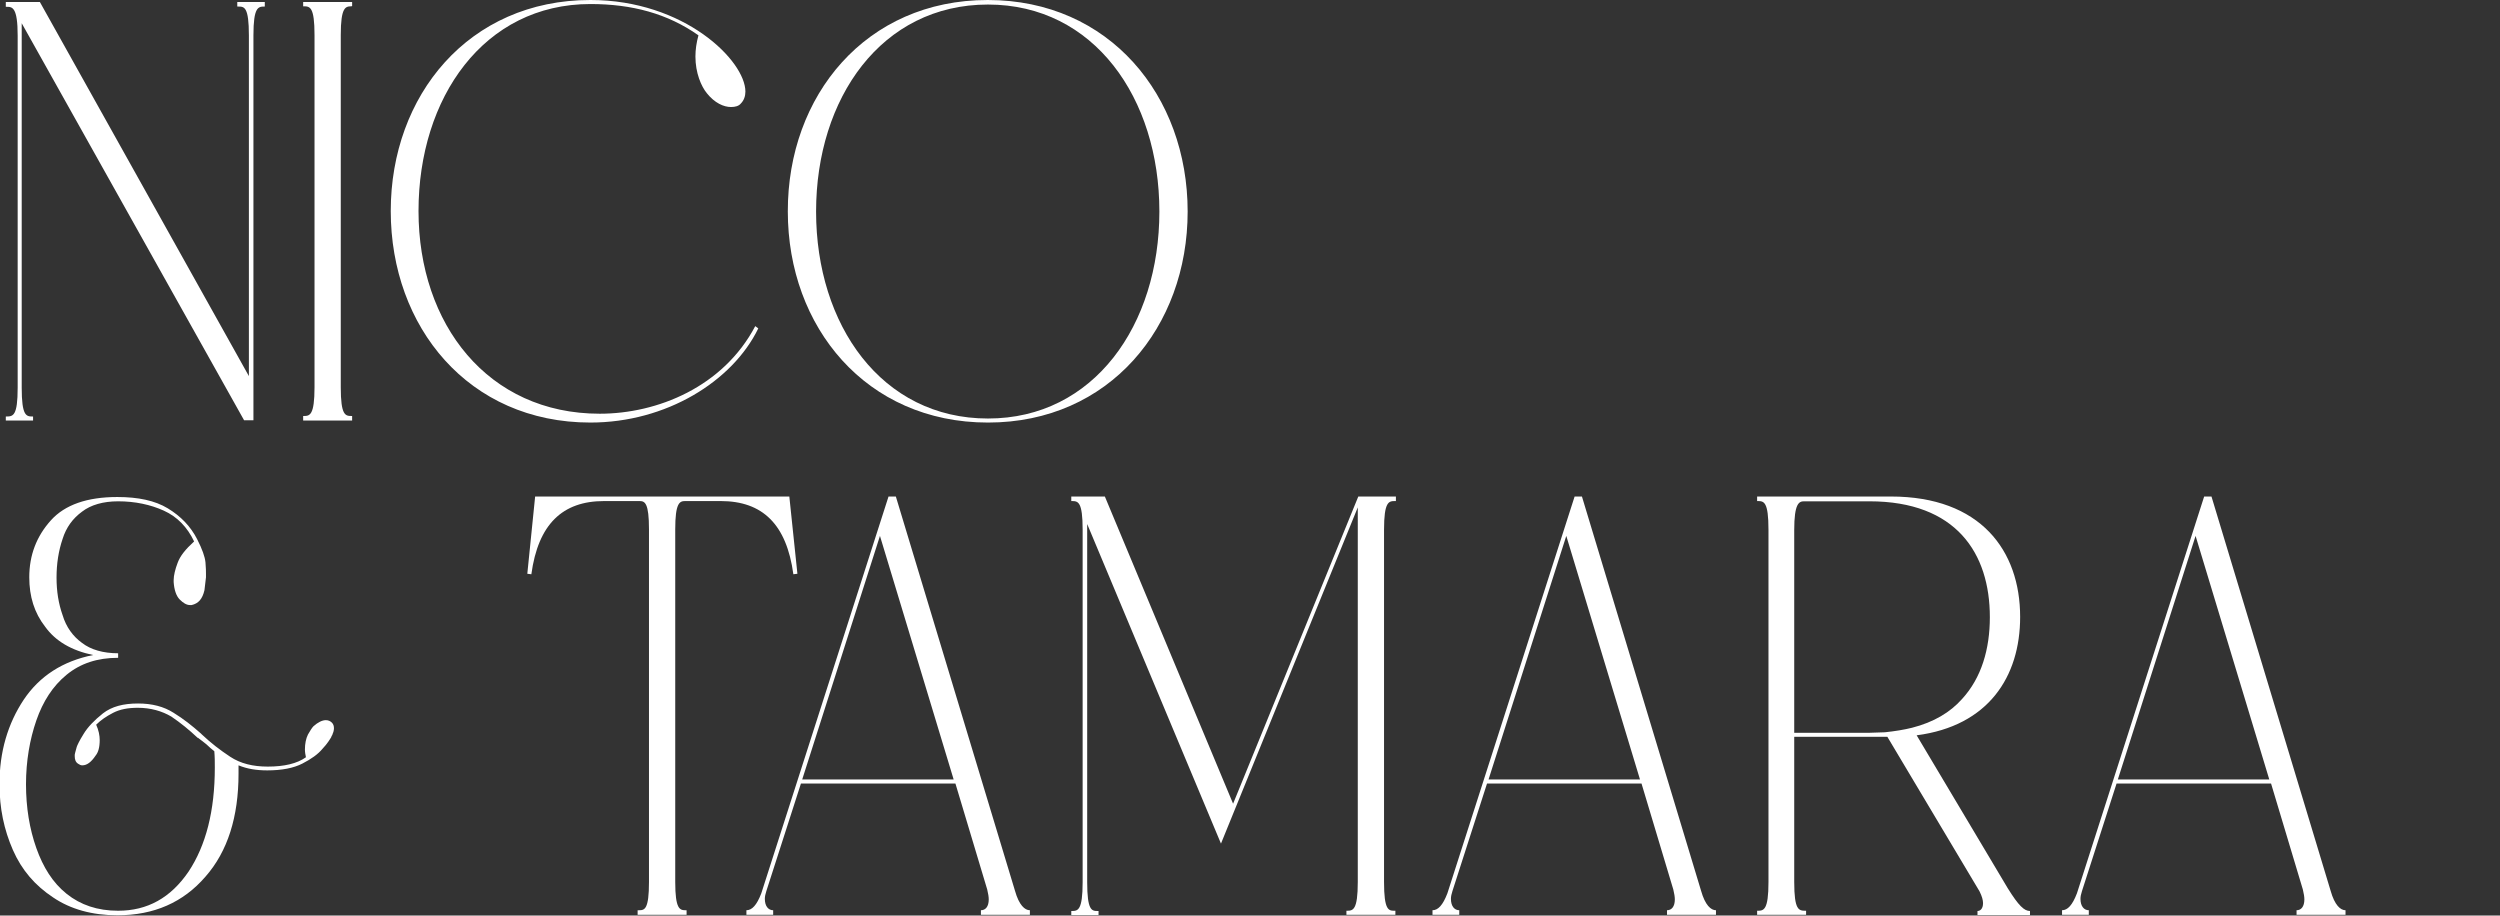
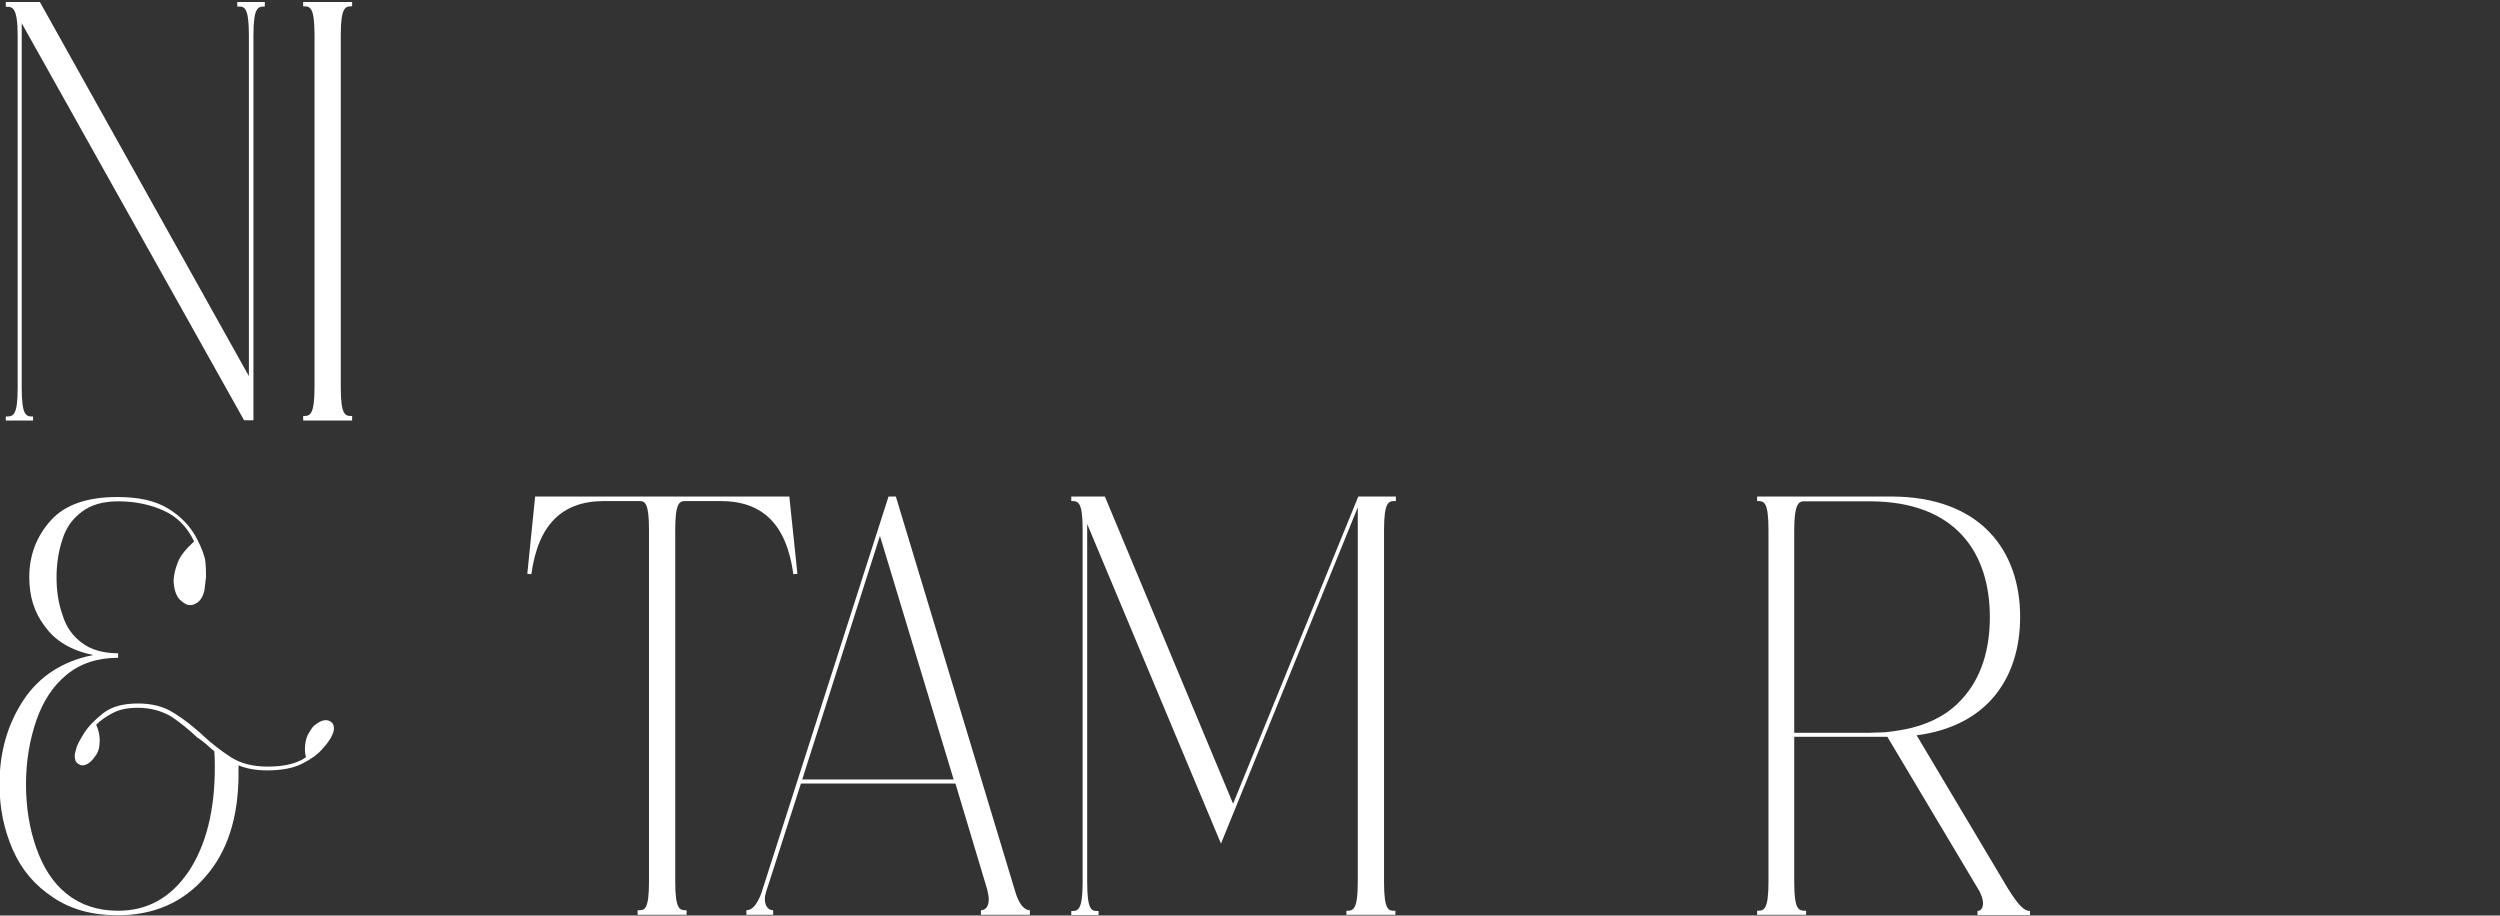
<svg xmlns="http://www.w3.org/2000/svg" version="1.1" id="Layer_1" x="0px" y="0px" viewBox="0 0 990.4 362.7" style="enable-background:new 0 0 990.4 362.7;" xml:space="preserve">
  <rect x="0" y="0" width="990.4" height="362.7" fill="#333333" stroke="none" />
  <style type="text/css">
	.st0{enable-background:new    ;}
	.st1{fill:#FFFFFF;}
</style>
  <g>
    <g class="st0">
      <path class="st1" d="M104.9,0.8v1.8h-0.2c-2.4,0-4.3,0.2-4.3,11.4v152.5h-3.7L8.6,9.2v144.4c0,11.2,1.8,11.4,4.3,11.4h0.2v1.6H2.3    V165h0.2c2.7,0,4.5-0.2,4.5-11.4V14.1C7,2.9,4.9,2.7,2.7,2.7H2.3V0.8h13.5l82.8,148.2v-135c0-11.2-1.8-11.4-4.1-11.4H94V0.8H104.9    z" />
      <path class="st1" d="M139.3,2.5c-2.4,0-4.3,0.2-4.3,11.4v139.5c0,11.2,1.8,11.4,4.3,11.4h0.2v1.8h-19.4v-1.8h0.2    c2.4,0,4.3-0.2,4.3-11.4V13.9c0-11.2-1.8-11.4-4.3-11.4h-0.2V0.8h19.4v1.6H139.3z" />
-       <path class="st1" d="M300.4,130.1c-10.2,21-36.5,37.3-66.5,37.3c-48.3,0-79.1-37.9-79.1-83.8c0-45.7,30.8-83.6,79.1-83.6    c37.3,0,61.4,24.1,61.4,36.3c0,1.8-0.6,3.5-1.8,4.7c-0.8,1-2.2,1.4-3.9,1.4c-2.9,0-6.5-1.6-9.6-5.5c-2.2-2.7-4.5-8-4.5-14.5    c0-2.7,0.4-5.5,1.2-8.4c-12.2-8.6-26.3-12.4-42.8-12.4c-42.2,0-68.1,37.1-68.1,82s27.5,80.3,71.8,80.3c22.8,0,48.9-10.6,61.6-34.7    L300.4,130.1z" />
-       <path class="st1" d="M470.5,83.8c0,45.7-31,83.6-79.1,83.6c-48.3,0-79.3-37.9-79.3-83.6C312,37.9,343,0,391.3,0    C439.5,0,470.5,37.9,470.5,83.8z M459.3,83.8c0-44.9-25.9-82-67.9-82c-42.2,0-68.1,37.1-68.1,82c0,44.9,25.9,82,68.1,82    C433.4,165.8,459.3,128.7,459.3,83.8z" />
    </g>
    <g class="st0">
      <path class="st1" d="M81.4,222.8c0.2,2.2,0.2,3.7,0.2,4.5v1.4c-0.2,1.8-0.4,3.5-0.6,5.1c-0.8,3.5-2.4,5.3-5.1,5.9h-0.6    c-1.4,0-2.7-0.8-4.1-2.2c-1.4-1.4-2.2-3.9-2.4-6.9v-0.8c0-1.8,0.6-4.3,1.6-6.9c1-2.7,3.1-5.3,6.5-8.4c-2.7-5.7-6.7-9.8-12-12.2    c-5.3-2.4-11.4-3.7-18.1-3.7c-5.9,0-10.8,1.4-14.3,4.1c-3.7,2.7-6.3,6.3-7.7,10.8c-1.6,4.7-2.4,9.8-2.4,15.3    c0,5.5,0.8,10.4,2.4,14.9c1.4,4.7,4.1,8.4,7.7,11c3.5,2.7,8.4,4.1,14.3,4.1v1.8c-8.2,0-14.9,2.2-20.4,6.7s-9.4,10.6-12,18.1    s-4.1,16.1-4.1,25.3c0,9.2,1.4,17.7,4.1,25.3s6.5,13.7,12,18.1s12.2,6.7,20.4,6.7c11.6,0,20.8-5.1,27.9-15.5    c6.9-10.4,10.4-24.1,10.4-41.2c0-2.2,0-4.3-0.2-6.5c-1-0.8-2-1.6-3.1-2.7c-1-0.8-2-1.6-3.1-2.4c-0.2-0.2-0.2-0.2-0.4-0.2    c-3.3-3.1-6.7-5.9-10.4-8.4c-3.7-2.2-8.2-3.5-13.3-3.5c-3.9,0-7.1,0.6-9.8,2c-2.7,1.4-4.9,2.9-6.7,4.7c1,2.2,1.4,4.3,1.4,6.1    c0,2.9-0.6,4.9-1.6,6.1c-1.8,2.7-3.5,3.9-5.3,3.9c-0.6,0-1-0.2-1.6-0.6c-1-0.6-1.4-1.6-1.4-3.1c0-0.4,0-0.8,0.2-1.4    c0.2-0.8,0.4-1.6,0.6-2.2c0.2-0.6,1-2.4,2.7-5.1c1.6-2.7,4.3-5.5,7.7-8.2c3.5-2.7,8-3.9,13.9-3.9c5.5,0,10.2,1.2,14.1,3.7    c3.9,2.4,7.3,5.1,10.8,8.2l0.4,0.4c3.5,3.3,7.1,6.1,11.2,8.8c4.1,2.7,9,3.9,14.9,3.9c6.5,0,11.6-1.2,15.1-3.7    c-0.2-1-0.4-2-0.4-3.1c0-2.2,0.4-4.3,1.2-5.9c0.8-1.4,1.6-2.7,2.2-3.3c1.8-1.6,3.5-2.4,4.9-2.4c1,0,1.8,0.4,2.4,1    c0.6,0.6,0.8,1.4,0.8,2.2c0,0.8-0.2,1.6-0.6,2.4v0.2c-0.2,0.2-0.2,0.4-0.4,0.6v0.2c-0.6,1-1.6,2.7-3.5,4.7c-1.8,2.2-4.5,4.1-8,5.9    c-3.5,1.8-8.2,2.7-13.9,2.7c-4.3,0-8-0.6-11.4-2v3.3c0,17.1-4.3,30.8-13.1,40.8c-8.8,10.2-20.4,15.3-34.9,15.3    c-10,0-18.6-2.4-25.5-7.1c-7.1-4.7-12.4-10.8-15.9-18.8c-3.5-8-5.3-16.5-5.3-26.1c0-12.8,3.3-23.9,9.6-33.4    c6.3-9.4,15.5-15.3,27.5-17.7c-8.6-1.8-14.9-5.5-19-11.2c-4.3-5.5-6.3-12-6.3-19.6c0-8.8,2.9-16.3,8.6-22.6    c5.5-6.1,14.3-9.2,26.3-9.2c8.2,0,14.9,1.4,20,4.5c5.1,3.1,9,7.1,11.6,12.2C80.1,217.5,81.2,220.6,81.4,222.8z" />
      <path class="st1" d="M315.9,227.3l-1.6,0.2c-2.7-19.8-12.2-29-28.8-29h-14.1c-2.2,0-3.9,0.8-3.9,11.2v139.7    c0,10.8,1.8,11.2,4.1,11.2h0.4v1.8h-19.4v-1.8h0.6c2.2,0,3.9-0.4,3.9-11.2V209.7c0-10.4-1.6-11.2-3.7-11.2h-14.1    c-16.5,0-26.1,9.2-28.8,29l-1.6-0.2l3.1-30.6h100.7L315.9,227.3z" />
      <path class="st1" d="M402.1,352.9c1.6,5.7,3.9,7.7,5.9,7.7v1.8h-19.4v-1.8c1.8,0,3.1-1.4,3.1-4.3c0-1-0.2-2.2-0.6-3.9l-12.6-42    h-61.2l-13.7,42.6c-0.4,1.2-0.6,2.2-0.6,3.1c0,2.9,1.4,4.5,3.3,4.5v1.8h-10.6v-1.8c2.2,0,4.1-2,5.9-6.7l50.4-157.2h2.9    L402.1,352.9z M377.8,308.8l-29.2-96.5l-30.8,96.5H377.8z" />
      <path class="st1" d="M552.6,198.5c-2.4,0-4.3,0.2-4.3,11.4v139.5c0,11.2,1.8,11.4,4.1,11.4h0.4v1.6h-19.4v-1.6h0.2    c2.4,0,4.3-0.2,4.3-11.4V201l-54.2,133.2l-53-126.6v141.9c0,11.2,1.8,11.4,4.1,11.4h0.4v1.6h-10.8v-1.6h0.2    c2.4,0,4.3-0.2,4.3-11.4V209.9c0-11.2-1.8-11.4-4.3-11.4h-0.2v-1.8h13.3l50.8,121.7l49.6-121.7h14.9v1.8H552.6z" />
-       <path class="st1" d="M673.9,352.9c1.6,5.7,3.9,7.7,5.9,7.7v1.8h-19.4v-1.8c1.8,0,3.1-1.4,3.1-4.3c0-1-0.2-2.2-0.6-3.9l-12.6-42    h-61.2l-13.7,42.6c-0.4,1.2-0.6,2.2-0.6,3.1c0,2.9,1.4,4.5,3.3,4.5v1.8h-10.6v-1.8c2.2,0,4.1-2,5.9-6.7l50.4-157.2h2.9    L673.9,352.9z M649.7,308.8l-29.2-96.5l-30.8,96.5H649.7z" />
      <path class="st1" d="M795.4,351.9c4.3,6.9,6.5,9,8.8,9v1.6h-20.8v-1.6c1,0,2.2-0.8,2.2-3.1c0-1.2-0.4-2.7-1.4-4.7l-36.5-61.2    h-36.9v57.5c0,11.2,1.8,11.4,4.5,11.4h0.2v1.6h-19.4v-1.6h0.2c2.4,0,4.3-0.2,4.3-11.4V209.9c0-11.2-1.8-11.4-4.3-11.4h-0.2v-1.8    h53c35.5,0,51.2,21.4,51.2,47.7c0,23.7-12.6,43.2-41,46.9L795.4,351.9z M757.5,288.3c8.6-2.2,15.1-6.1,19.8-11.4    c7.7-8.4,11-19.8,11-32.4c0-25.3-13.3-45.9-47.7-45.9h-25.9c-2,0-3.9,0.8-3.9,11.4v80.3h29.8c2,0,4.1-0.2,6.1-0.2    C750.6,289.7,754.3,289.1,757.5,288.3z" />
-       <path class="st1" d="M923.3,352.9c1.6,5.7,3.9,7.7,5.9,7.7v1.8h-19.4v-1.8c1.8,0,3.1-1.4,3.1-4.3c0-1-0.2-2.2-0.6-3.9l-12.6-42    h-61.2l-13.7,42.6c-0.4,1.2-0.6,2.2-0.6,3.1c0,2.9,1.4,4.5,3.3,4.5v1.8h-10.6v-1.8c2.2,0,4.1-2,5.9-6.7l50.4-157.2h2.9    L923.3,352.9z M899,308.8l-29.2-96.5l-30.8,96.5H899z" />
    </g>
  </g>
</svg>